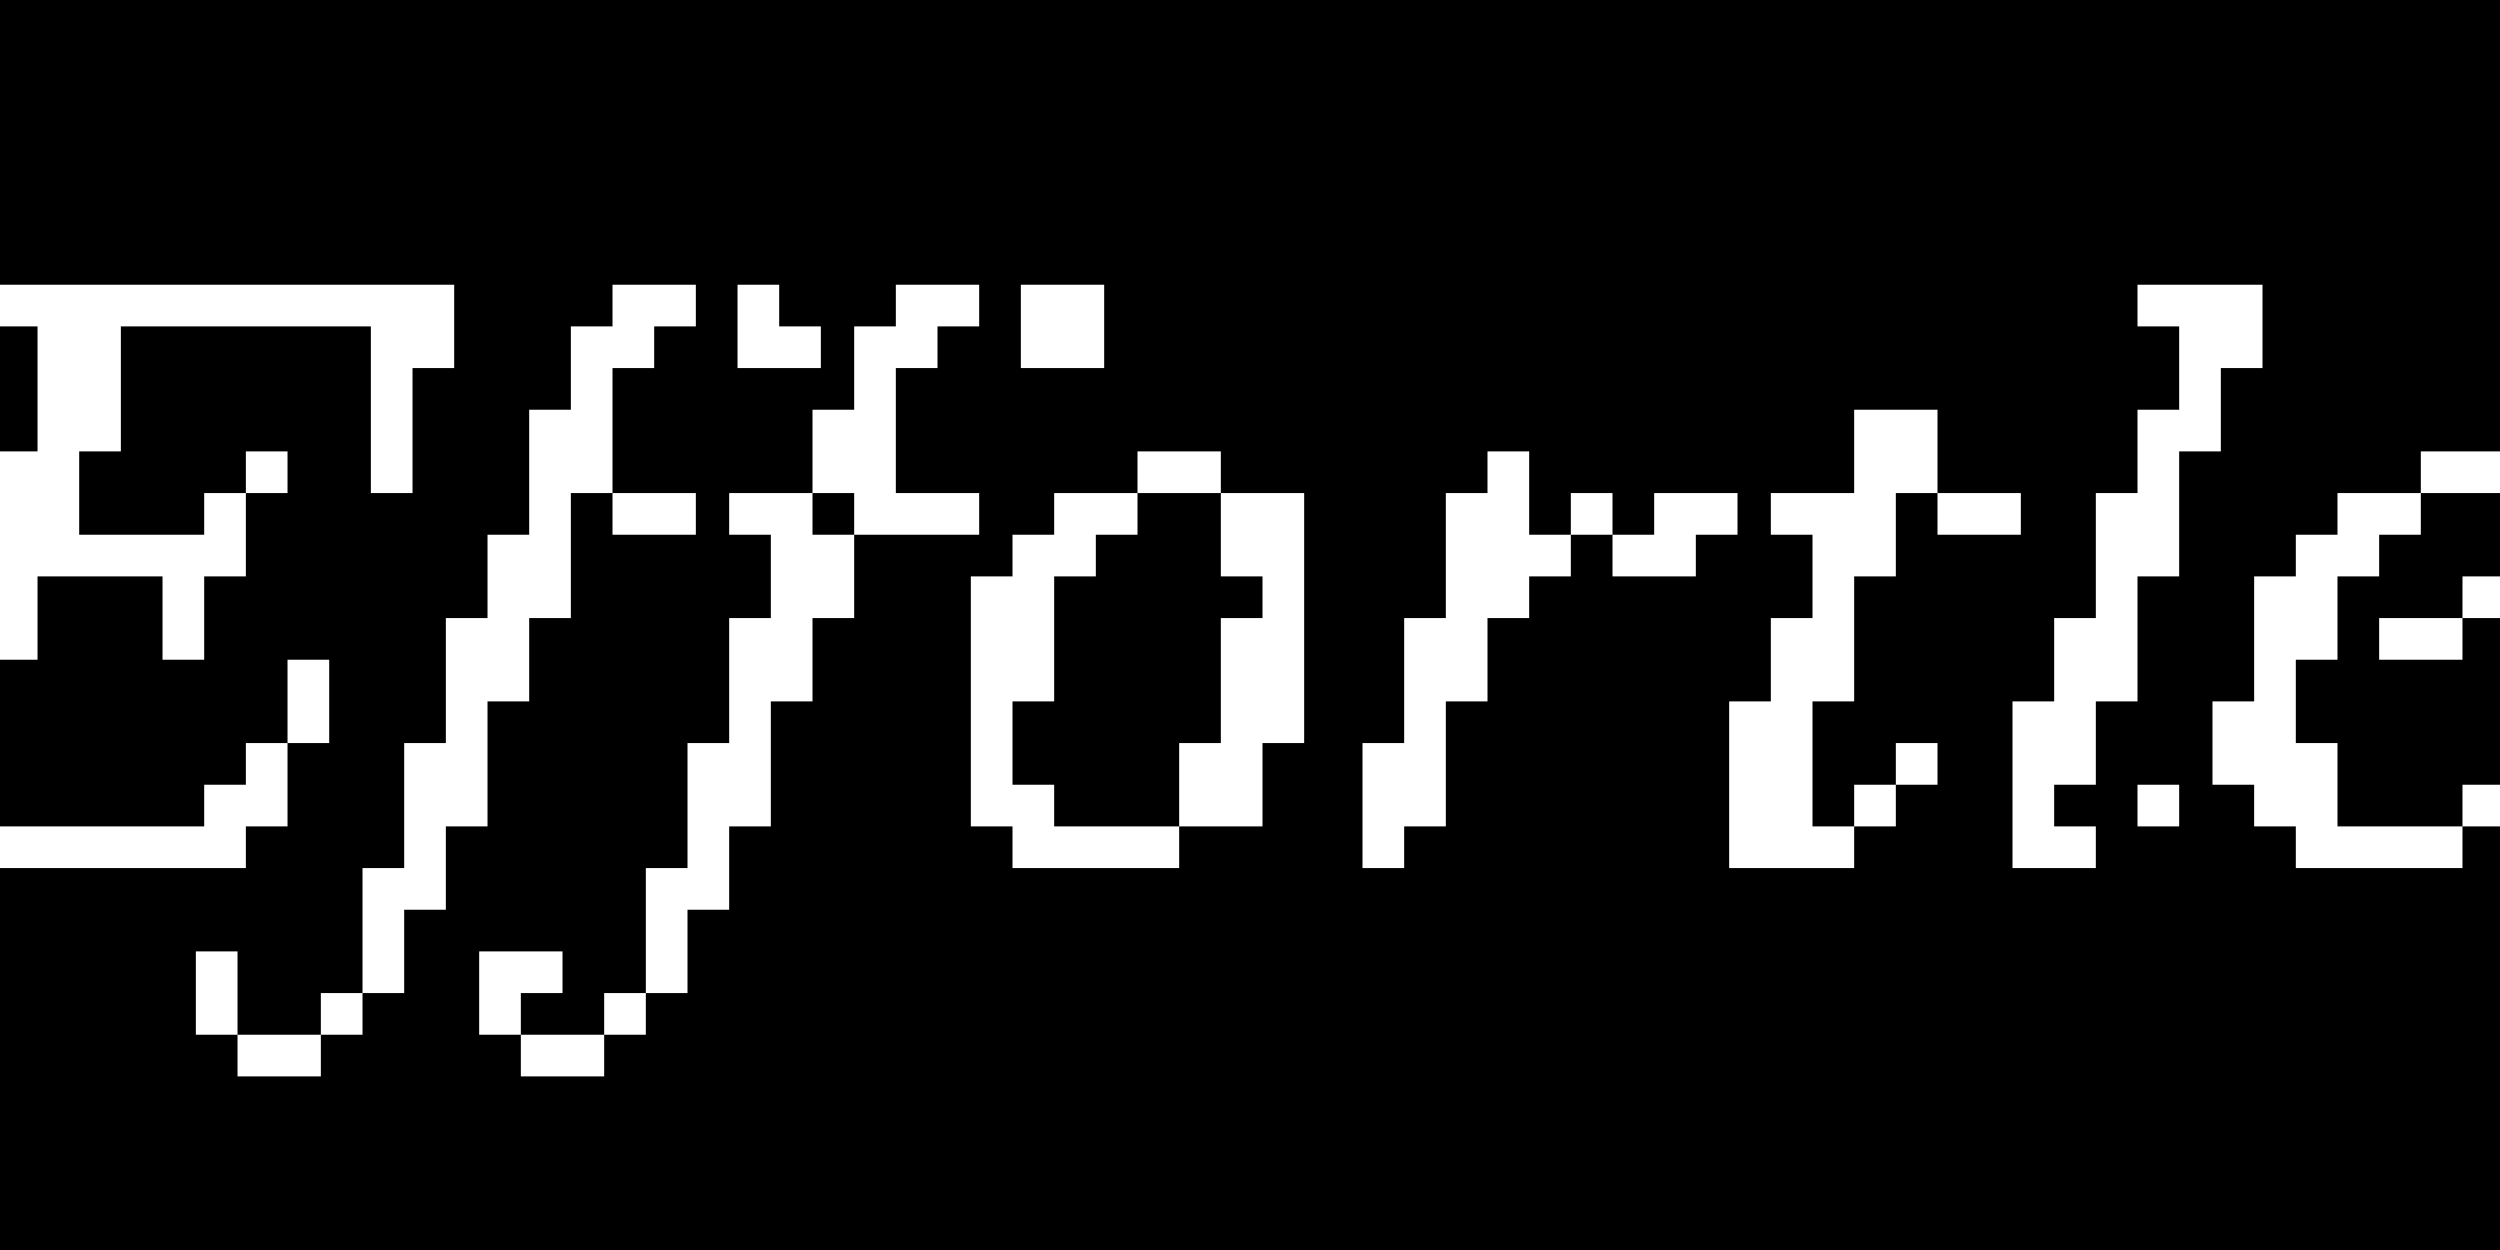
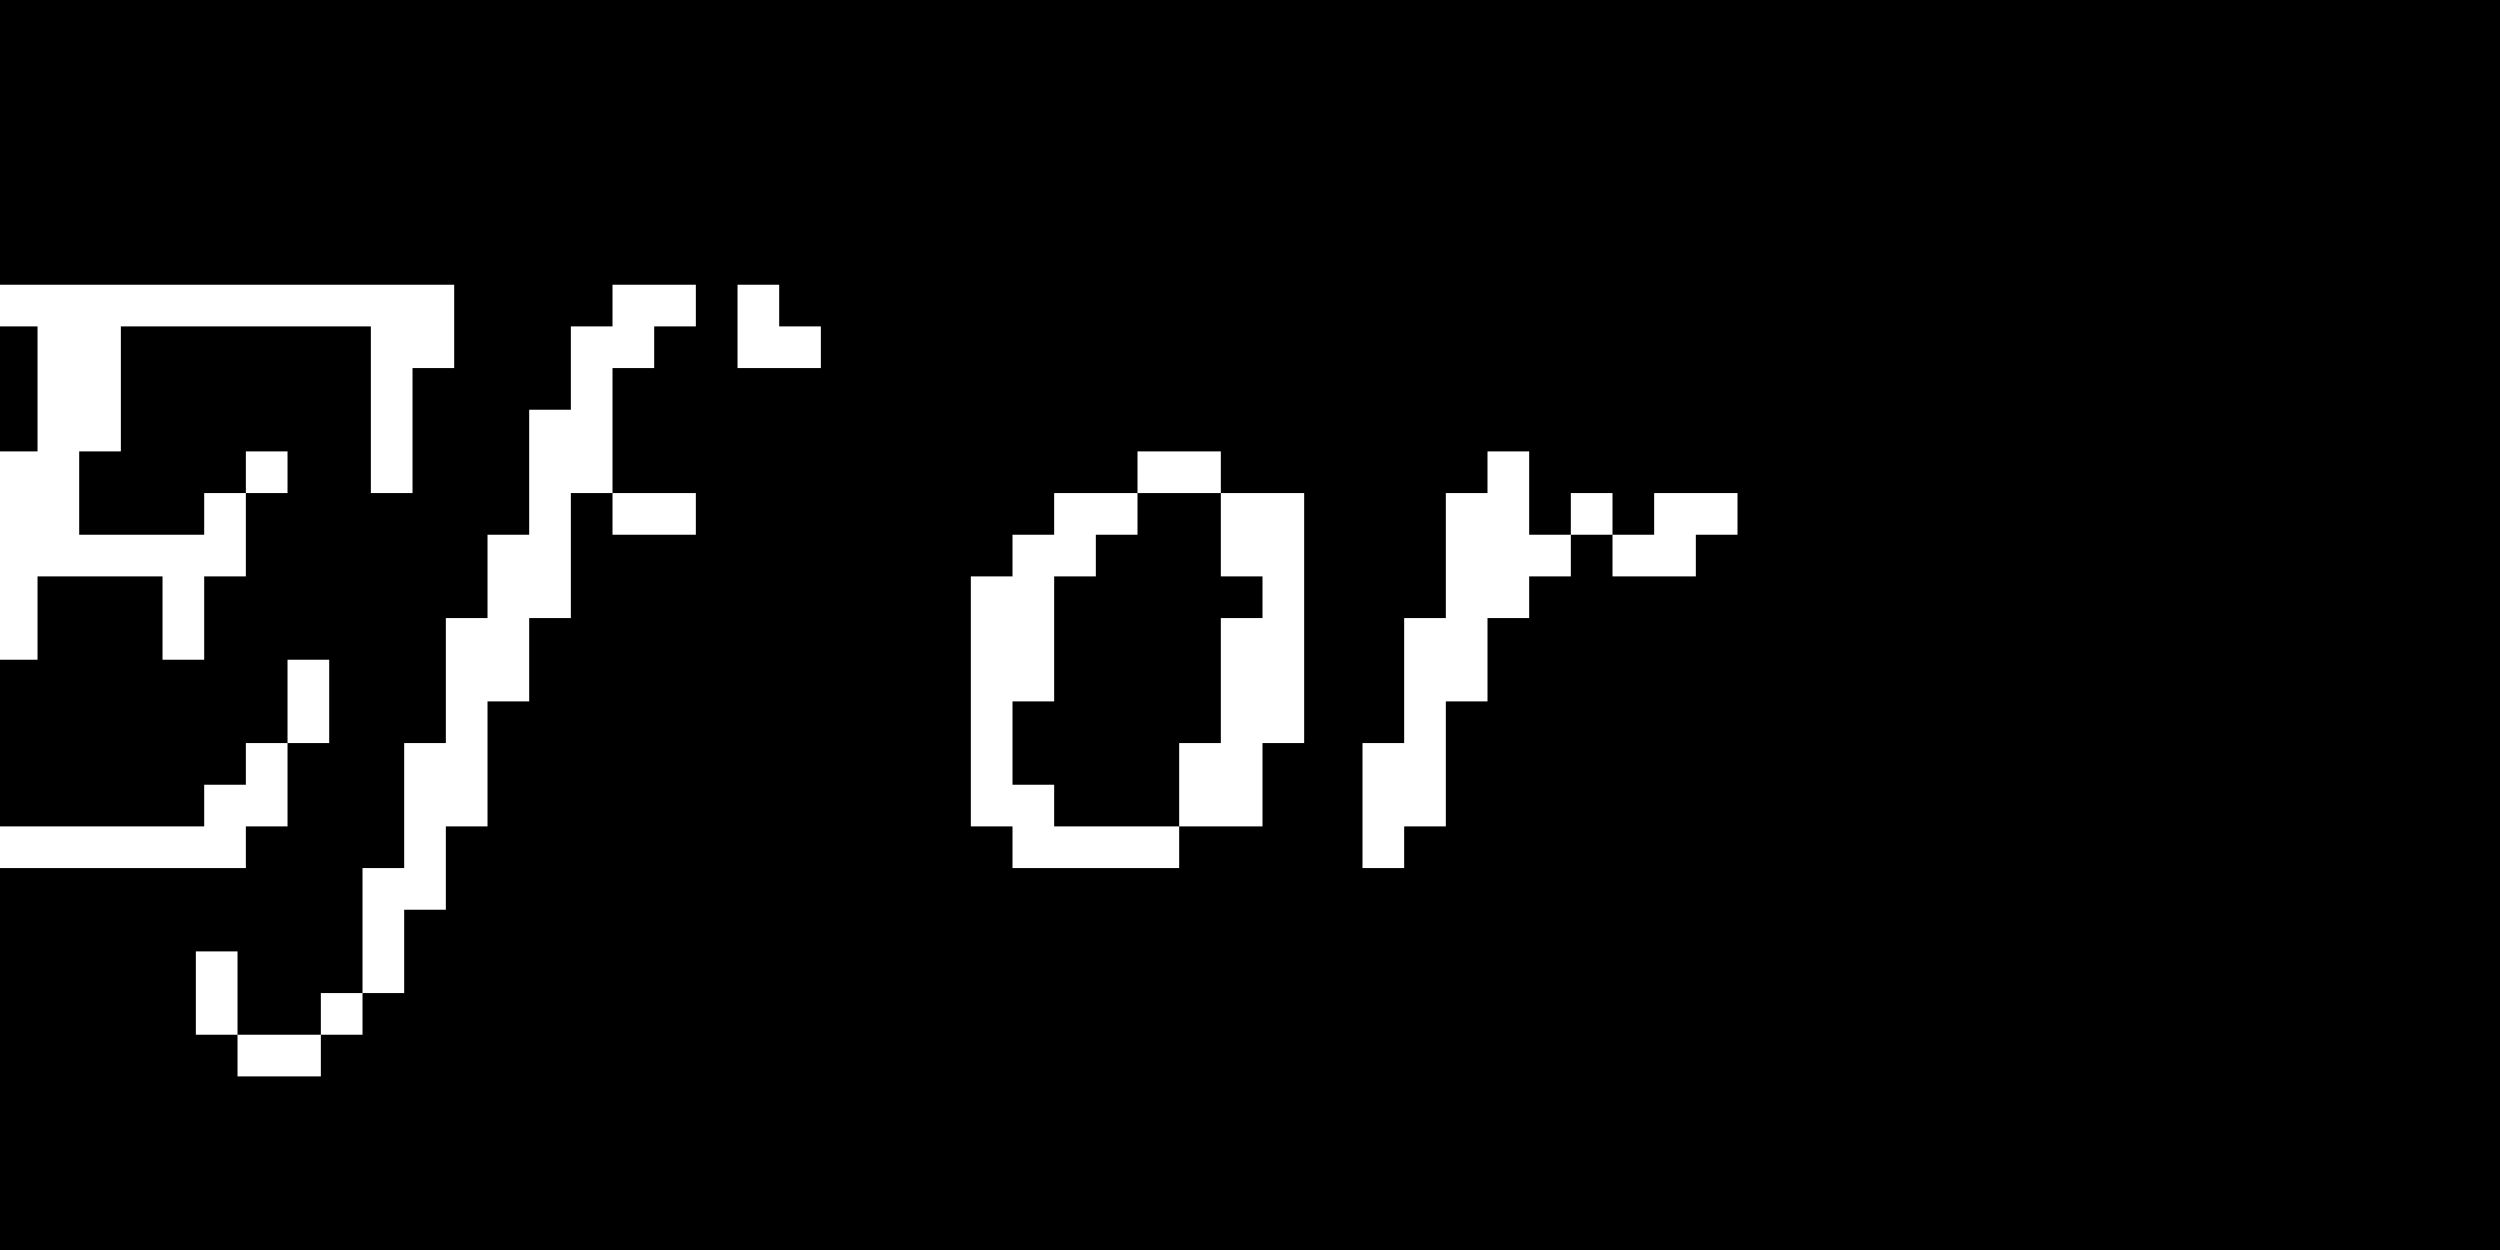
<svg xmlns="http://www.w3.org/2000/svg" viewBox="0 0 1800 900">
  <defs>
    <style>.a{fill:none;}.b{clip-path:url(#a);}.c{fill:#fff;}</style>
    <clipPath id="a">
      <rect class="a" width="1800" height="900" />
    </clipPath>
  </defs>
  <title>redaction-close-up-50-italic</title>
  <rect width="1800" height="900" />
  <g class="b">
    <path class="c" d="M147.019,595V565h30V535h30V475h30v60h-30v60h-30v30h-330V595h60V535h30V475h30V385h30V325h30V235h-30V205h330v60h-30v90h-30V235h-180v90h-30v60h90V355h30V325h30v30h-30v60h-30v60h-30V415h-90v60h-30v60h-30v60Z" />
    <path class="c" d="M231.012,775h-60V745h-30V685h30v60h60Zm210-420h-30v90h-30v60h-30v90h-30v60h-30v60h-30v30h-30V715h30V625h30V535h30V445h30V385h30V295h30V235h30V205h60v30h-30v30h-30v90h60v30h-60Zm90-150h30v30h30v30h-60Z" />
-     <path class="c" d="M435.006,775h-60V745h-30V685h60v30h-30v30h60Zm180-330h-30v60h-30v90h-30v60h-30v60h-30v30h-30V715h30V625h30V535h30V445h30V385h-30V355h60v30h30Zm0-90h-30V295h30V235h30V205h60v30h-30v30h-30v90h60v30h-90Zm120-150h60v60h-60Z" />
    <path class="c" d="M909,595H849V535h30V445h30V415H879V355H819v30H789v30H759v90H729v60h30v30h90v30H729V595H699V415h30V385h30V355h60V325h60v30h60V535H909Z" />
    <path class="c" d="M1101,385h30v30h-30v30h-30v60h-30v90h-30v30H981V535h30V445h30V355h30V325h30Zm60-30v30h30V355h60v30h-30v30h-60V385h-30V355Z" />
-     <path class="c" d="M1395,355h-30v60h-30v90h-30v90h30v30h-90V505h30V445h30V385h-30V355h60V295h60v60h60v30h-60Zm-60,240V565h30V535h30v30h-30v30Z" />
-     <path class="c" d="M1629,265h-30v60h-30v90h-30v90h-30v60h-30v30h30v30h-60V505h30V445h30V355h30V295h30V235h-30V205h90Zm-60,330h-30V565h30Z" />
-     <path class="c" d="M1772.989,475h-60V445h60V415h30V355h-60v30h-30v30h-30v60h-30v60h30v60h90v30h-120V595h-30V565h-30V505h30V415h30V385h30V355h60V325h60v30h30v90h-60Zm30,120h-30V565h30Z" />
  </g>
</svg>